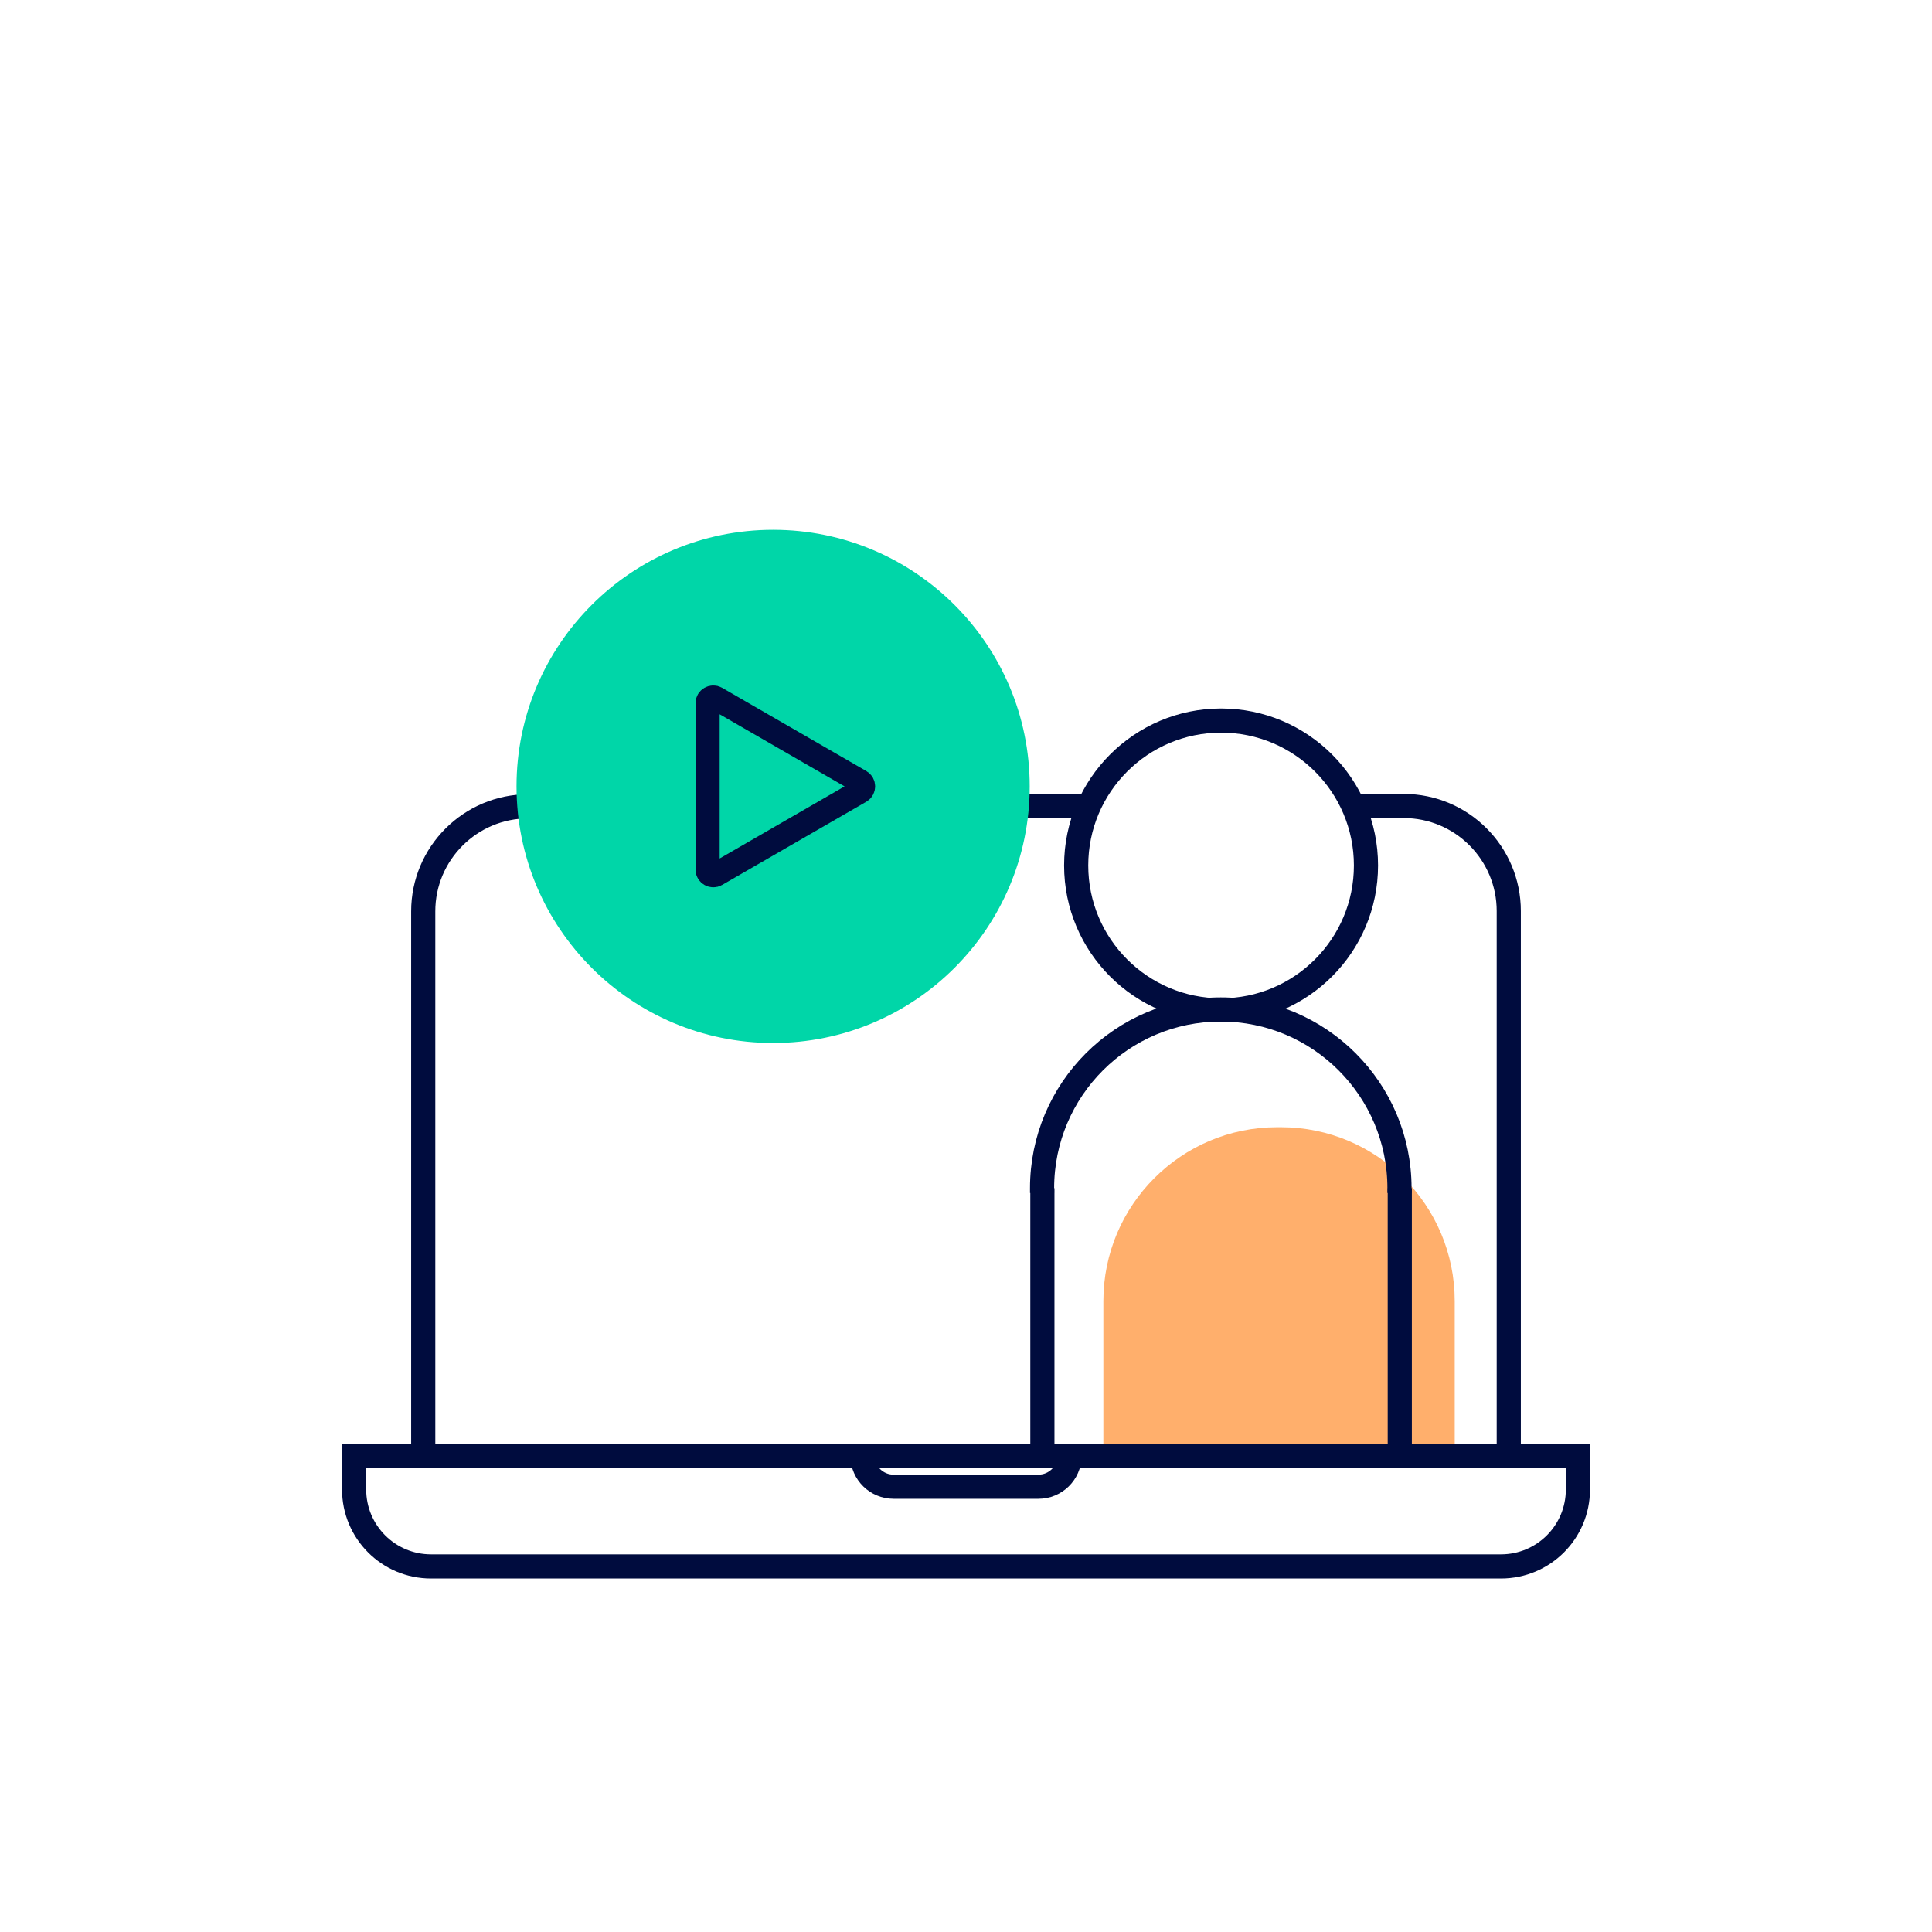
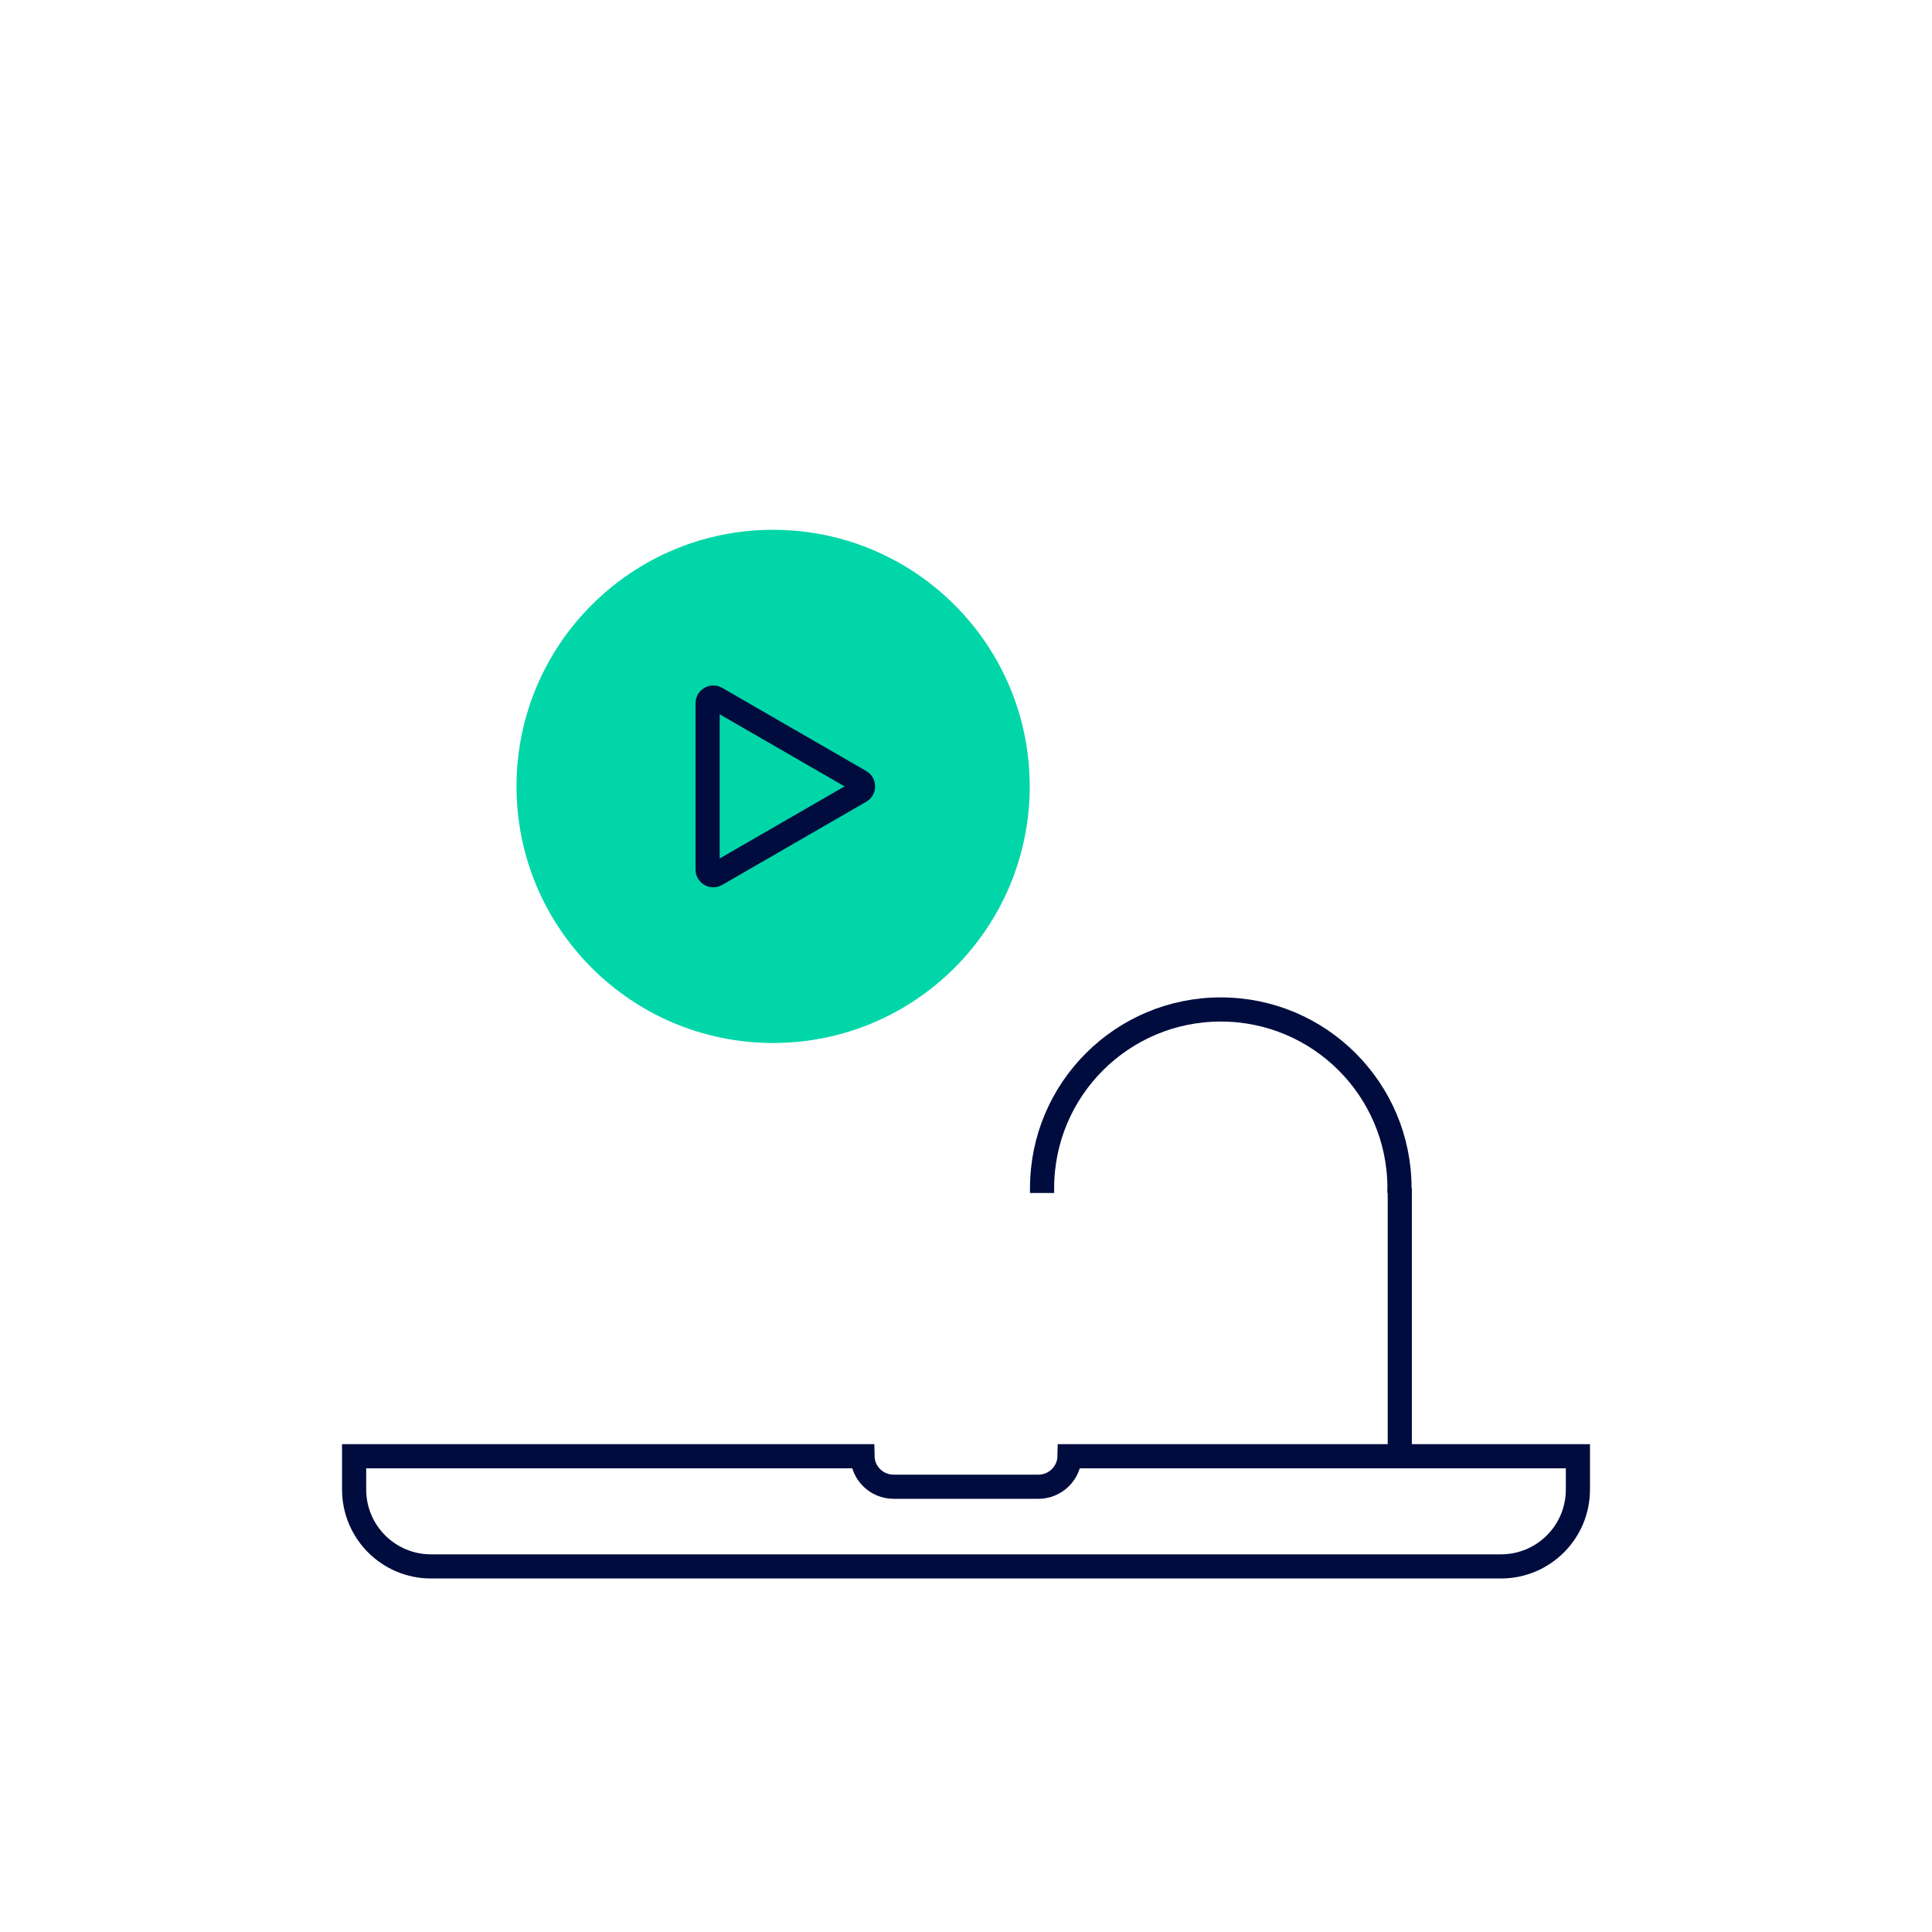
<svg xmlns="http://www.w3.org/2000/svg" width="80" height="80" viewBox="0 0 80 80" fill="none">
  <g clip-path="url(#clip0_98_670)">
-     <path d="M45.688 60.188V53.875C45.688 49.9 48.913 46.675 52.888 46.675H53.038C57.013 46.675 60.237 49.9 60.237 53.875V60.188H45.688Z" fill="#FFAF6C" />
-     <path d="M45.087 33.388H21.875C19.475 33.388 17.525 35.337 17.525 37.737V60.3H62.475V37.725C62.475 35.325 60.525 33.375 58.125 33.375H56.037" stroke="#000C3E" stroke-miterlimit="10" />
-     <path d="M43.163 49.2V60.188" stroke="#000C3E" stroke-miterlimit="10" />
    <path d="M57.95 49.4C57.95 49.325 57.95 49.263 57.95 49.2C57.95 45.113 54.637 41.8 50.55 41.8C46.462 41.8 43.15 45.113 43.15 49.2C43.15 49.275 43.15 49.338 43.15 49.4" stroke="#000C3E" stroke-miterlimit="10" />
    <path d="M57.962 49.2V60.188" stroke="#000C3E" stroke-miterlimit="10" />
-     <path d="M56.562 35.837C56.562 39.15 53.875 41.837 50.562 41.837C47.25 41.837 44.562 39.15 44.562 35.837C44.562 32.525 47.25 29.837 50.562 29.837C53.875 29.837 56.562 32.525 56.562 35.837V35.837Z" stroke="#000C3E" stroke-miterlimit="10" />
    <path d="M35.713 60.3C35.725 61 36.3 61.562 37 61.562H43C43.7 61.562 44.275 61 44.288 60.3H65.338V61.675C65.338 63.438 63.913 64.862 62.15 64.862H17.85C16.088 64.862 14.663 63.438 14.663 61.675V60.3H35.713Z" stroke="#000C3E" stroke-miterlimit="10" />
    <path d="M32.013 43.188C37.881 43.188 42.638 38.431 42.638 32.562C42.638 26.695 37.881 21.938 32.013 21.938C26.145 21.938 21.388 26.695 21.388 32.562C21.388 38.431 26.145 43.188 32.013 43.188Z" fill="#00D6A8" />
    <path d="M35.625 32.362C35.775 32.45 35.775 32.675 35.625 32.763L29.65 36.212C29.5 36.3 29.3 36.188 29.3 36.013V29.113C29.3 28.938 29.5 28.825 29.65 28.913L35.625 32.362Z" stroke="#000C3E" stroke-miterlimit="10" />
  </g>
  <defs>
    <clipPath id="clip0_98_670">
      <rect width="80" height="80" fill="white" />
    </clipPath>
  </defs>
</svg>